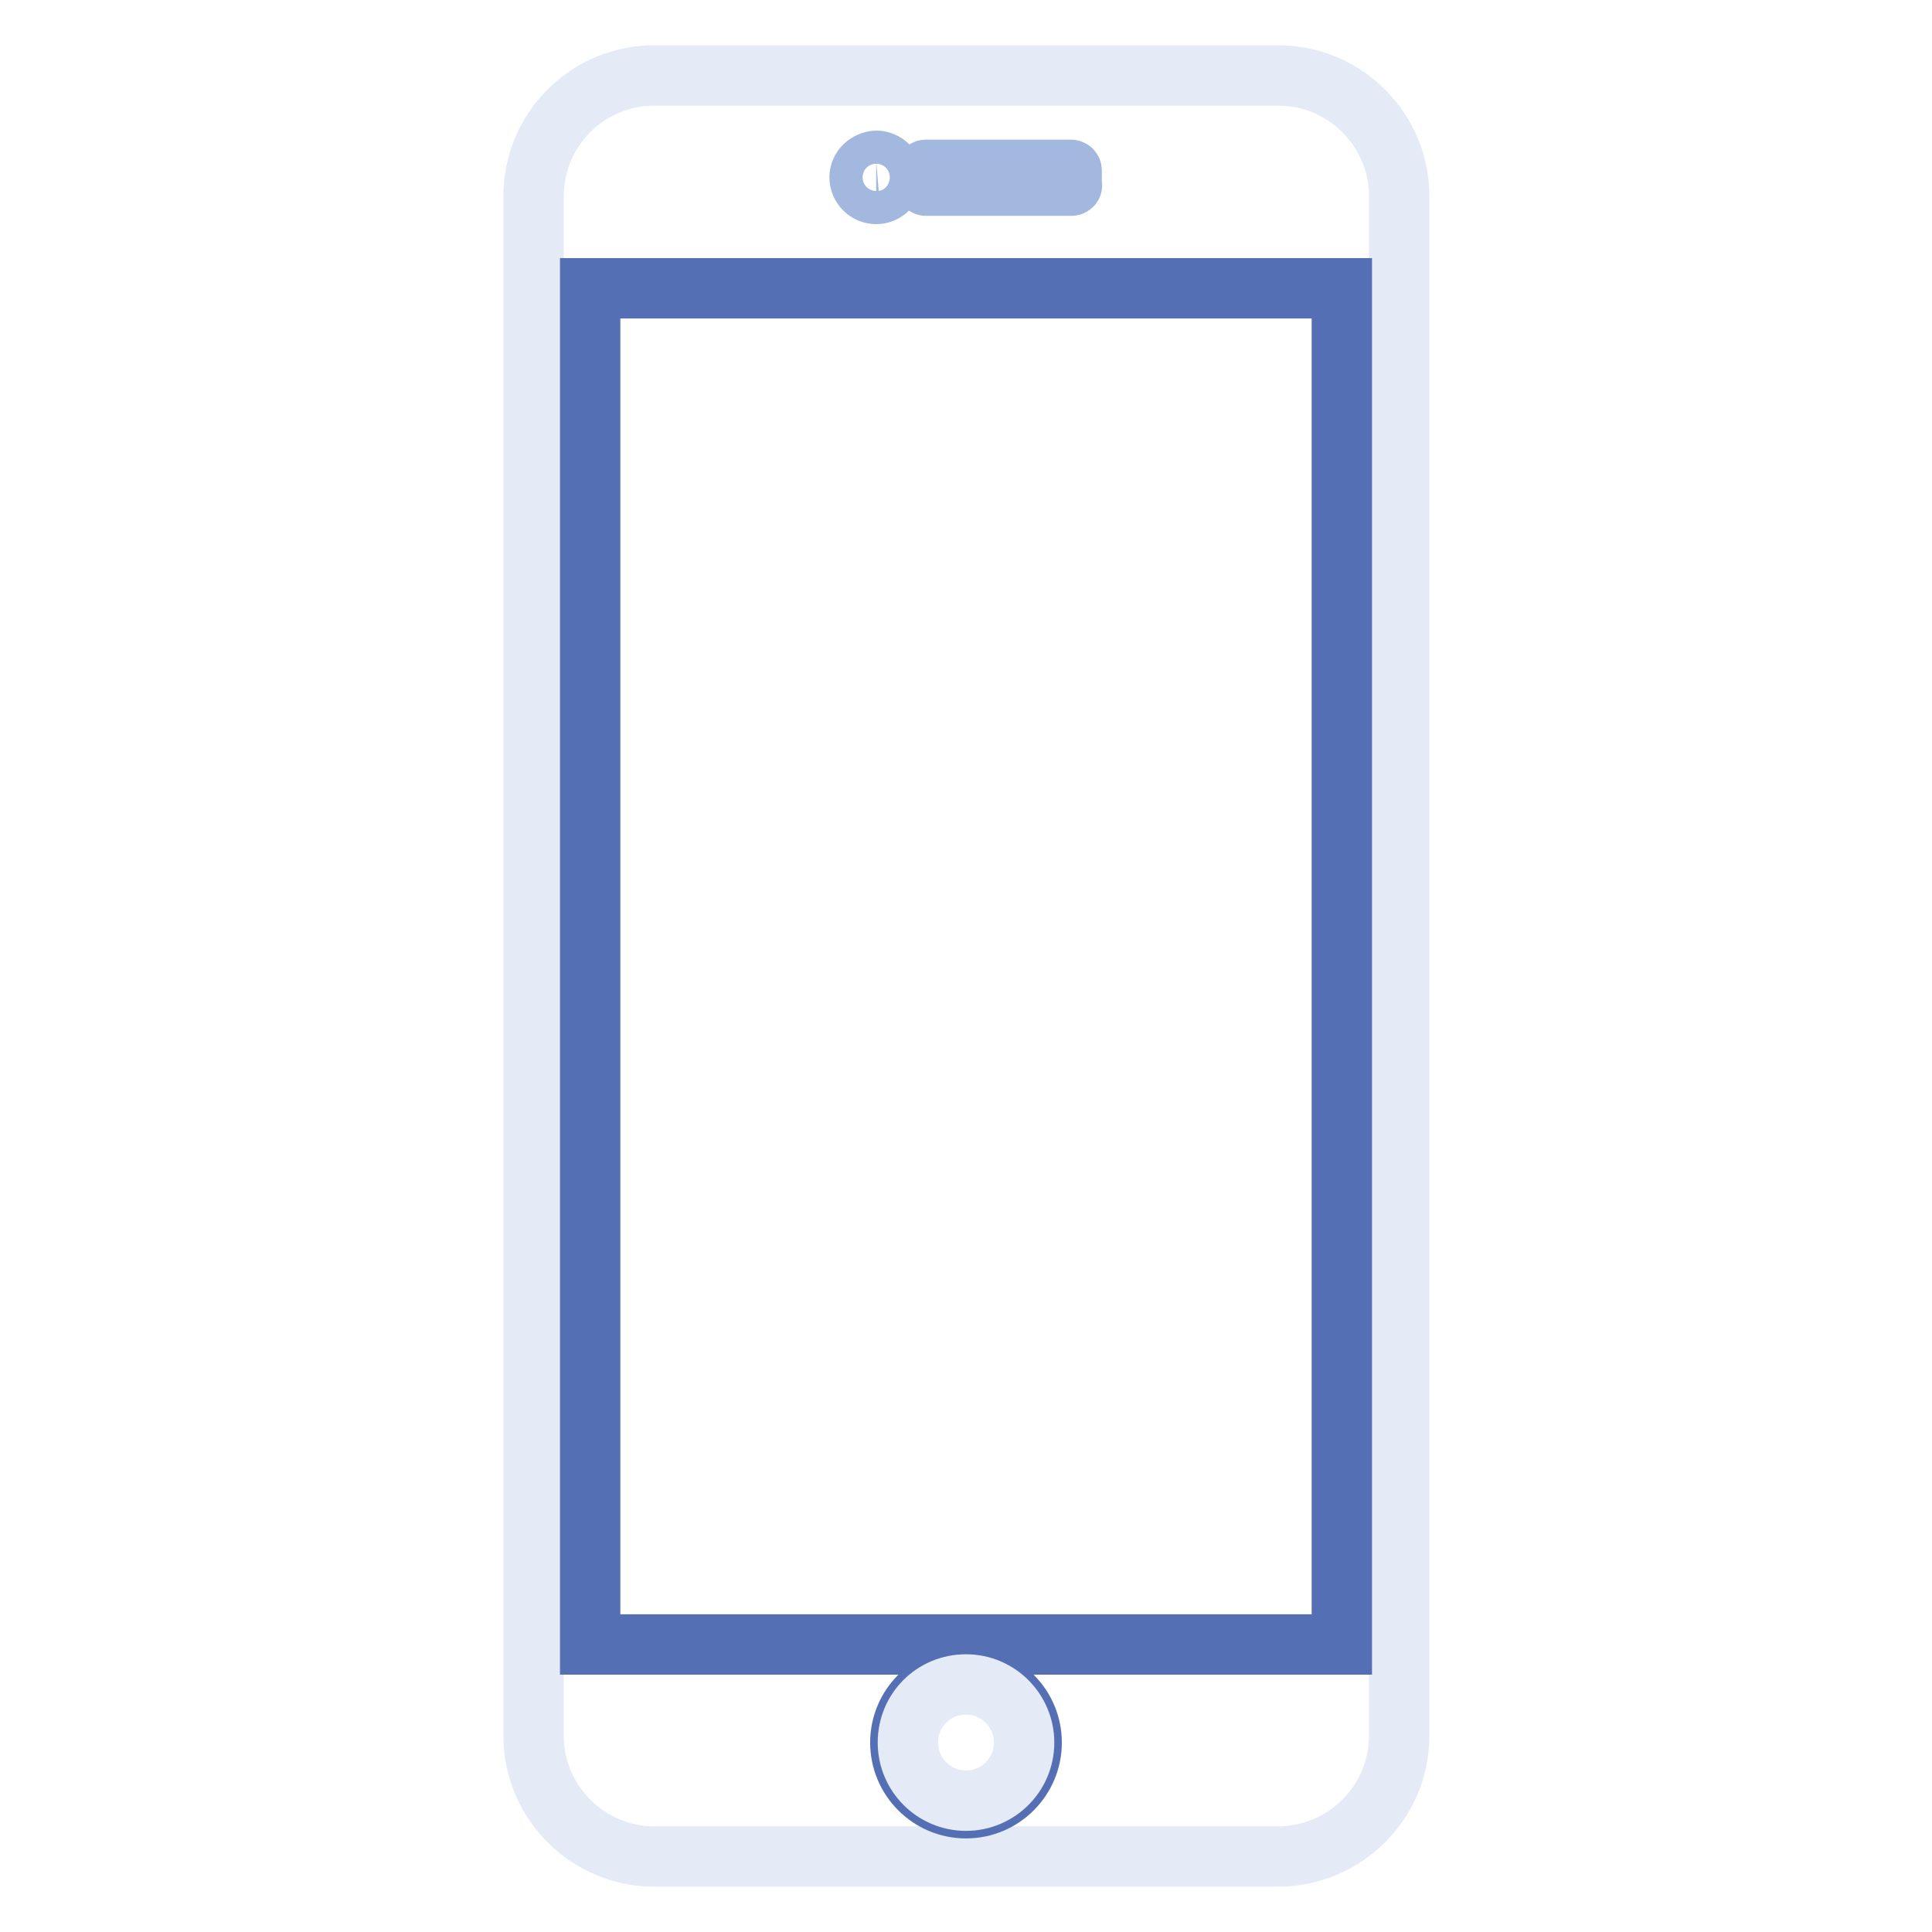
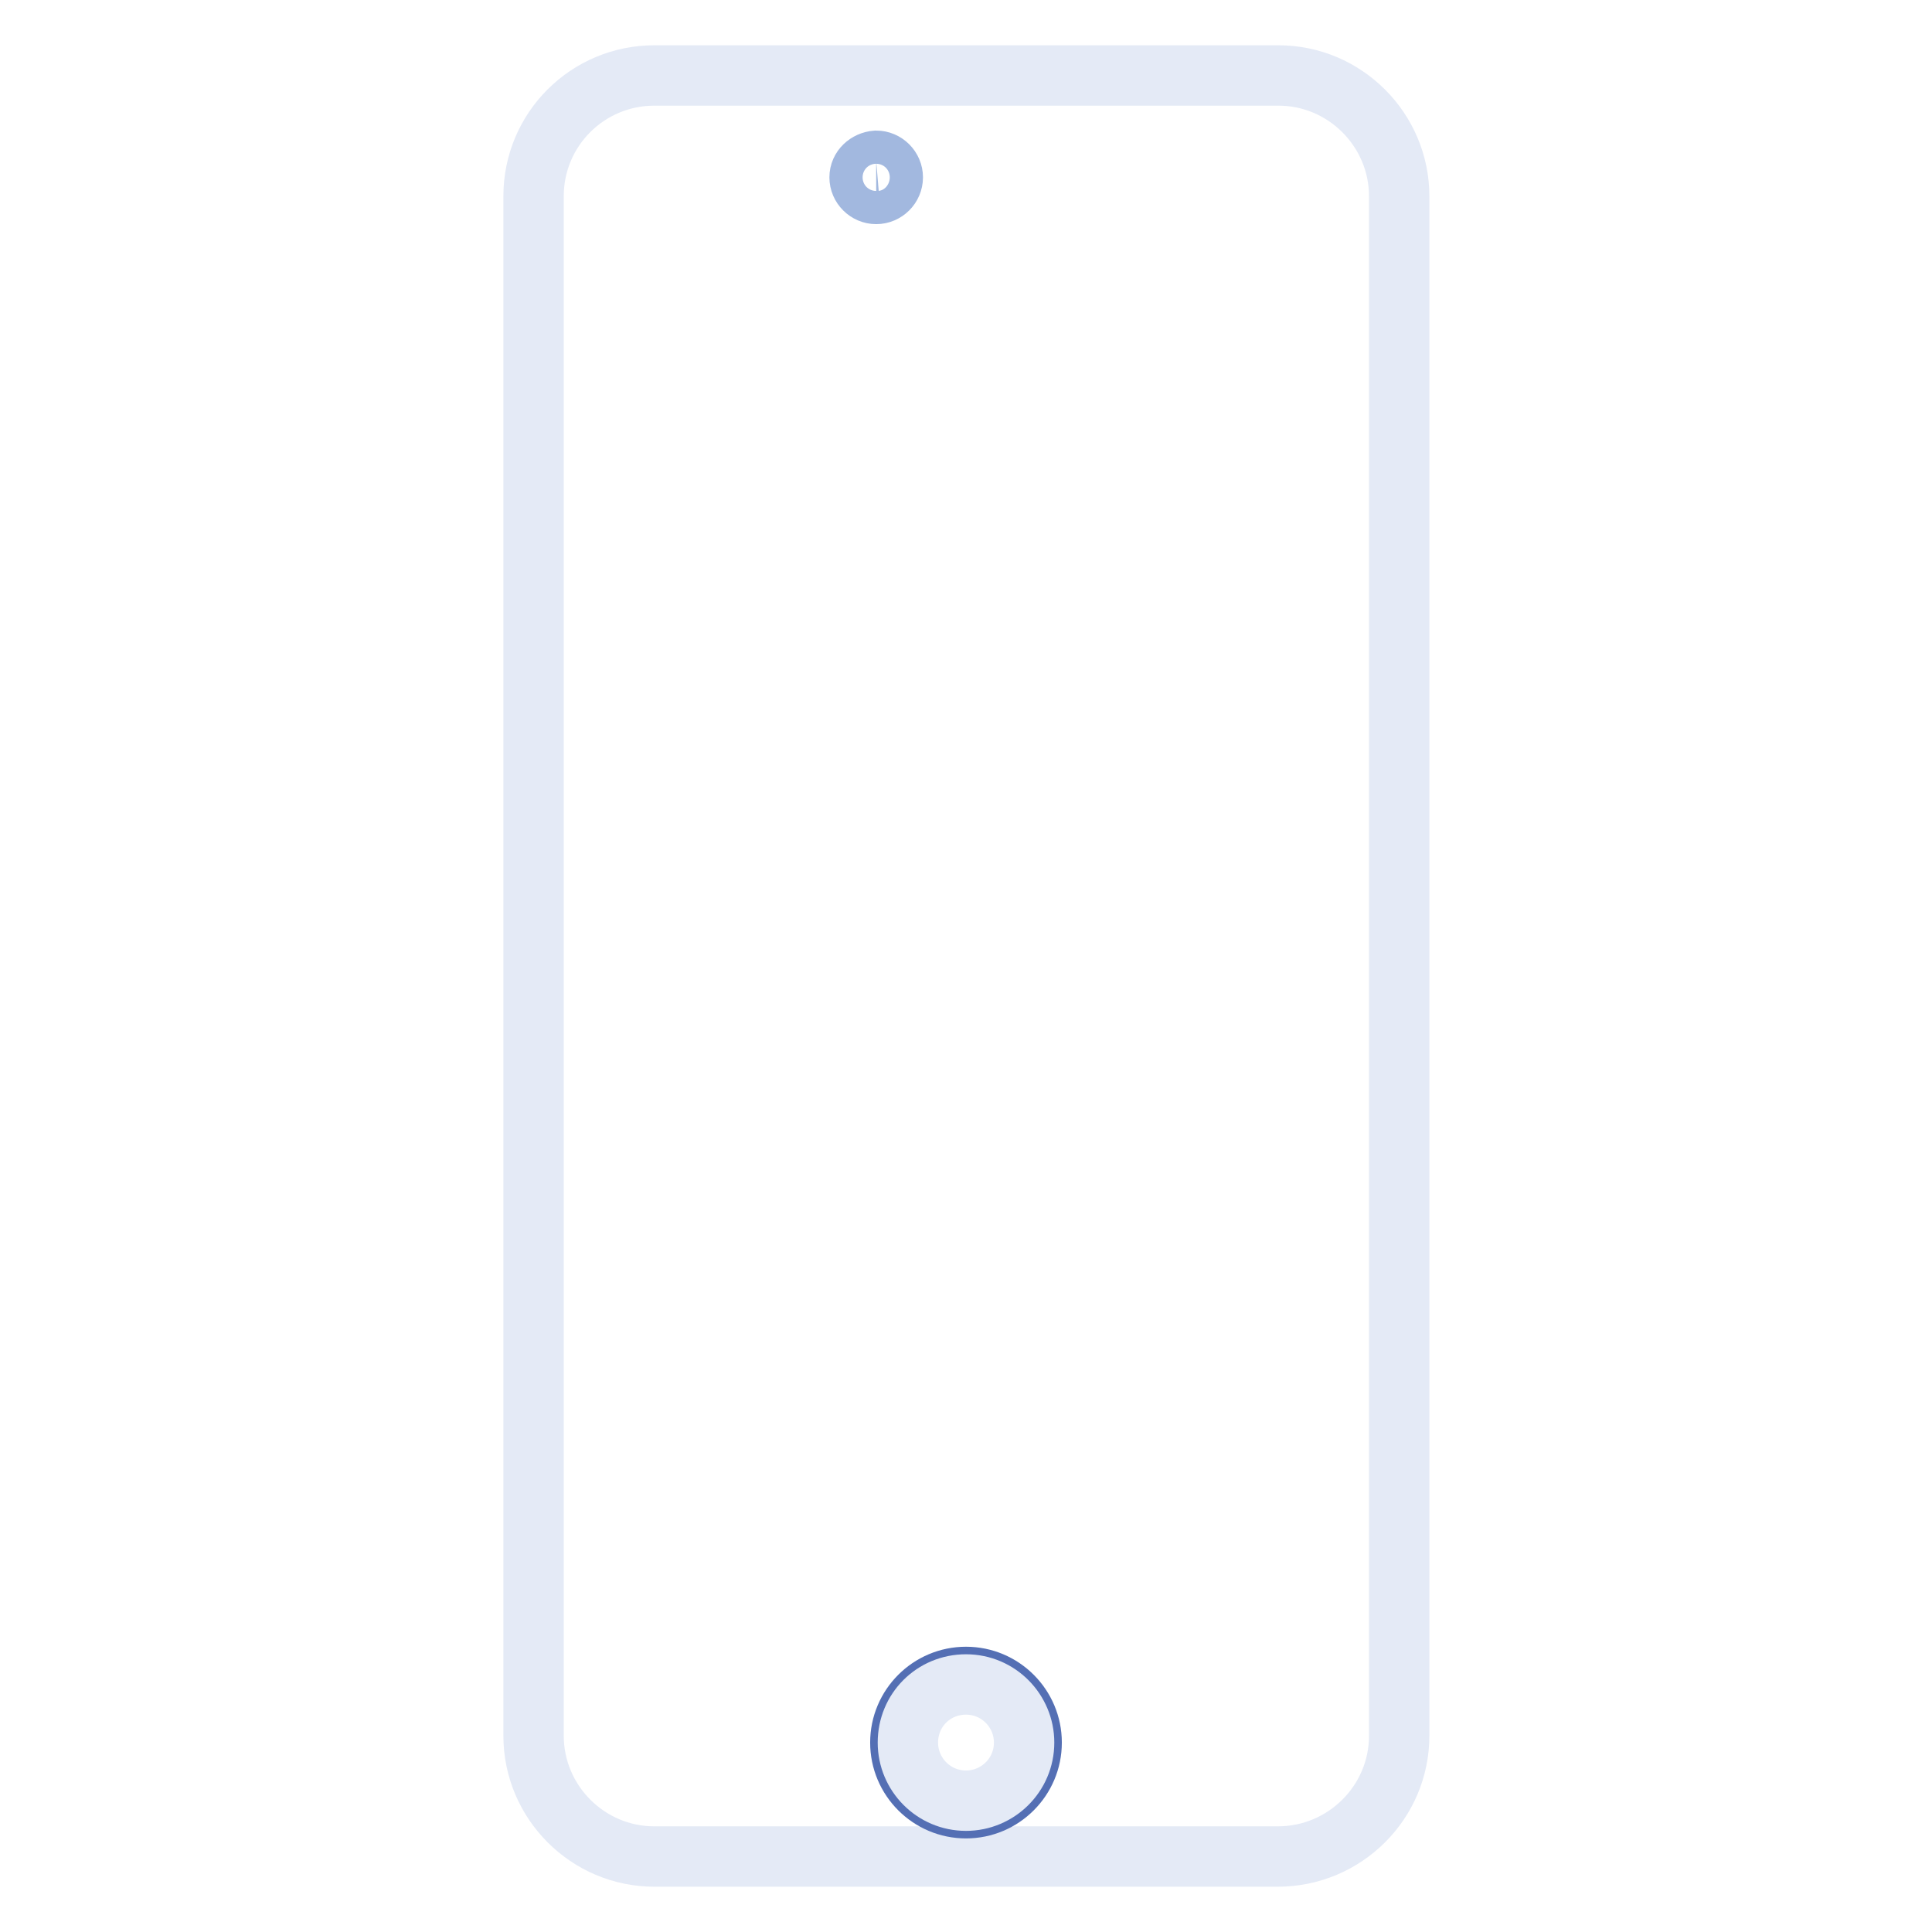
<svg xmlns="http://www.w3.org/2000/svg" version="1.1" x="0px" y="0px" viewBox="0 0 256 256" enable-background="new 0 0 256 256" xml:space="preserve">
  <g>
    <path stroke-width="8" fill-opacity="0" stroke="#e4eaf6" d="M169.3,246H86.7c-8.8,0-16-7.2-16-16V26c0-8.9,7.2-16,16-16h82.7c8.8,0,16,7.2,16,16V230 C185.4,238.8,178.2,246,169.3,246L169.3,246z" />
-     <path stroke-width="8" fill-opacity="0" stroke="#546fb4" d="M78.2,38.2h99.6v179.7H78.2V38.2z" />
    <path stroke-width="8" fill-opacity="0" stroke="#546fb4" d="M119.3,230.9c0,4.8,3.9,8.7,8.7,8.7c4.8,0,8.7-3.9,8.7-8.7c0-4.8-3.9-8.7-8.7-8.7 C123.2,222.2,119.3,226.1,119.3,230.9C119.3,230.8,119.3,230.9,119.3,230.9z" />
    <path stroke-width="8" fill-opacity="0" stroke="#e4eaf6" d="M120.3,230.9c0,4.2,3.4,7.7,7.7,7.7c4.2,0,7.7-3.4,7.7-7.7c0,0,0,0,0,0c0-4.2-3.4-7.7-7.7-7.7 S120.3,226.6,120.3,230.9L120.3,230.9z" />
-     <path stroke-width="8" fill-opacity="0" stroke="#a2b8df" d="M141.9,24.6h-19.2c-0.1,0-0.1-0.1-0.1-0.1v-1.9c0-0.1,0.1-0.1,0.1-0.1h19.2c0.1,0,0.1,0.1,0.1,0.1v1.9 C142.1,24.6,142,24.6,141.9,24.6z" />
    <path stroke-width="8" fill-opacity="0" stroke="#a2b8df" d="M113.9,23.5c0,1.2,1,2.2,2.2,2.2c1.2,0,2.2-1,2.2-2.2c0,0,0,0,0,0c0-1.2-1-2.2-2.2-2.2 C114.9,21.4,113.9,22.3,113.9,23.5C113.9,23.5,113.9,23.5,113.9,23.5z" />
  </g>
</svg>